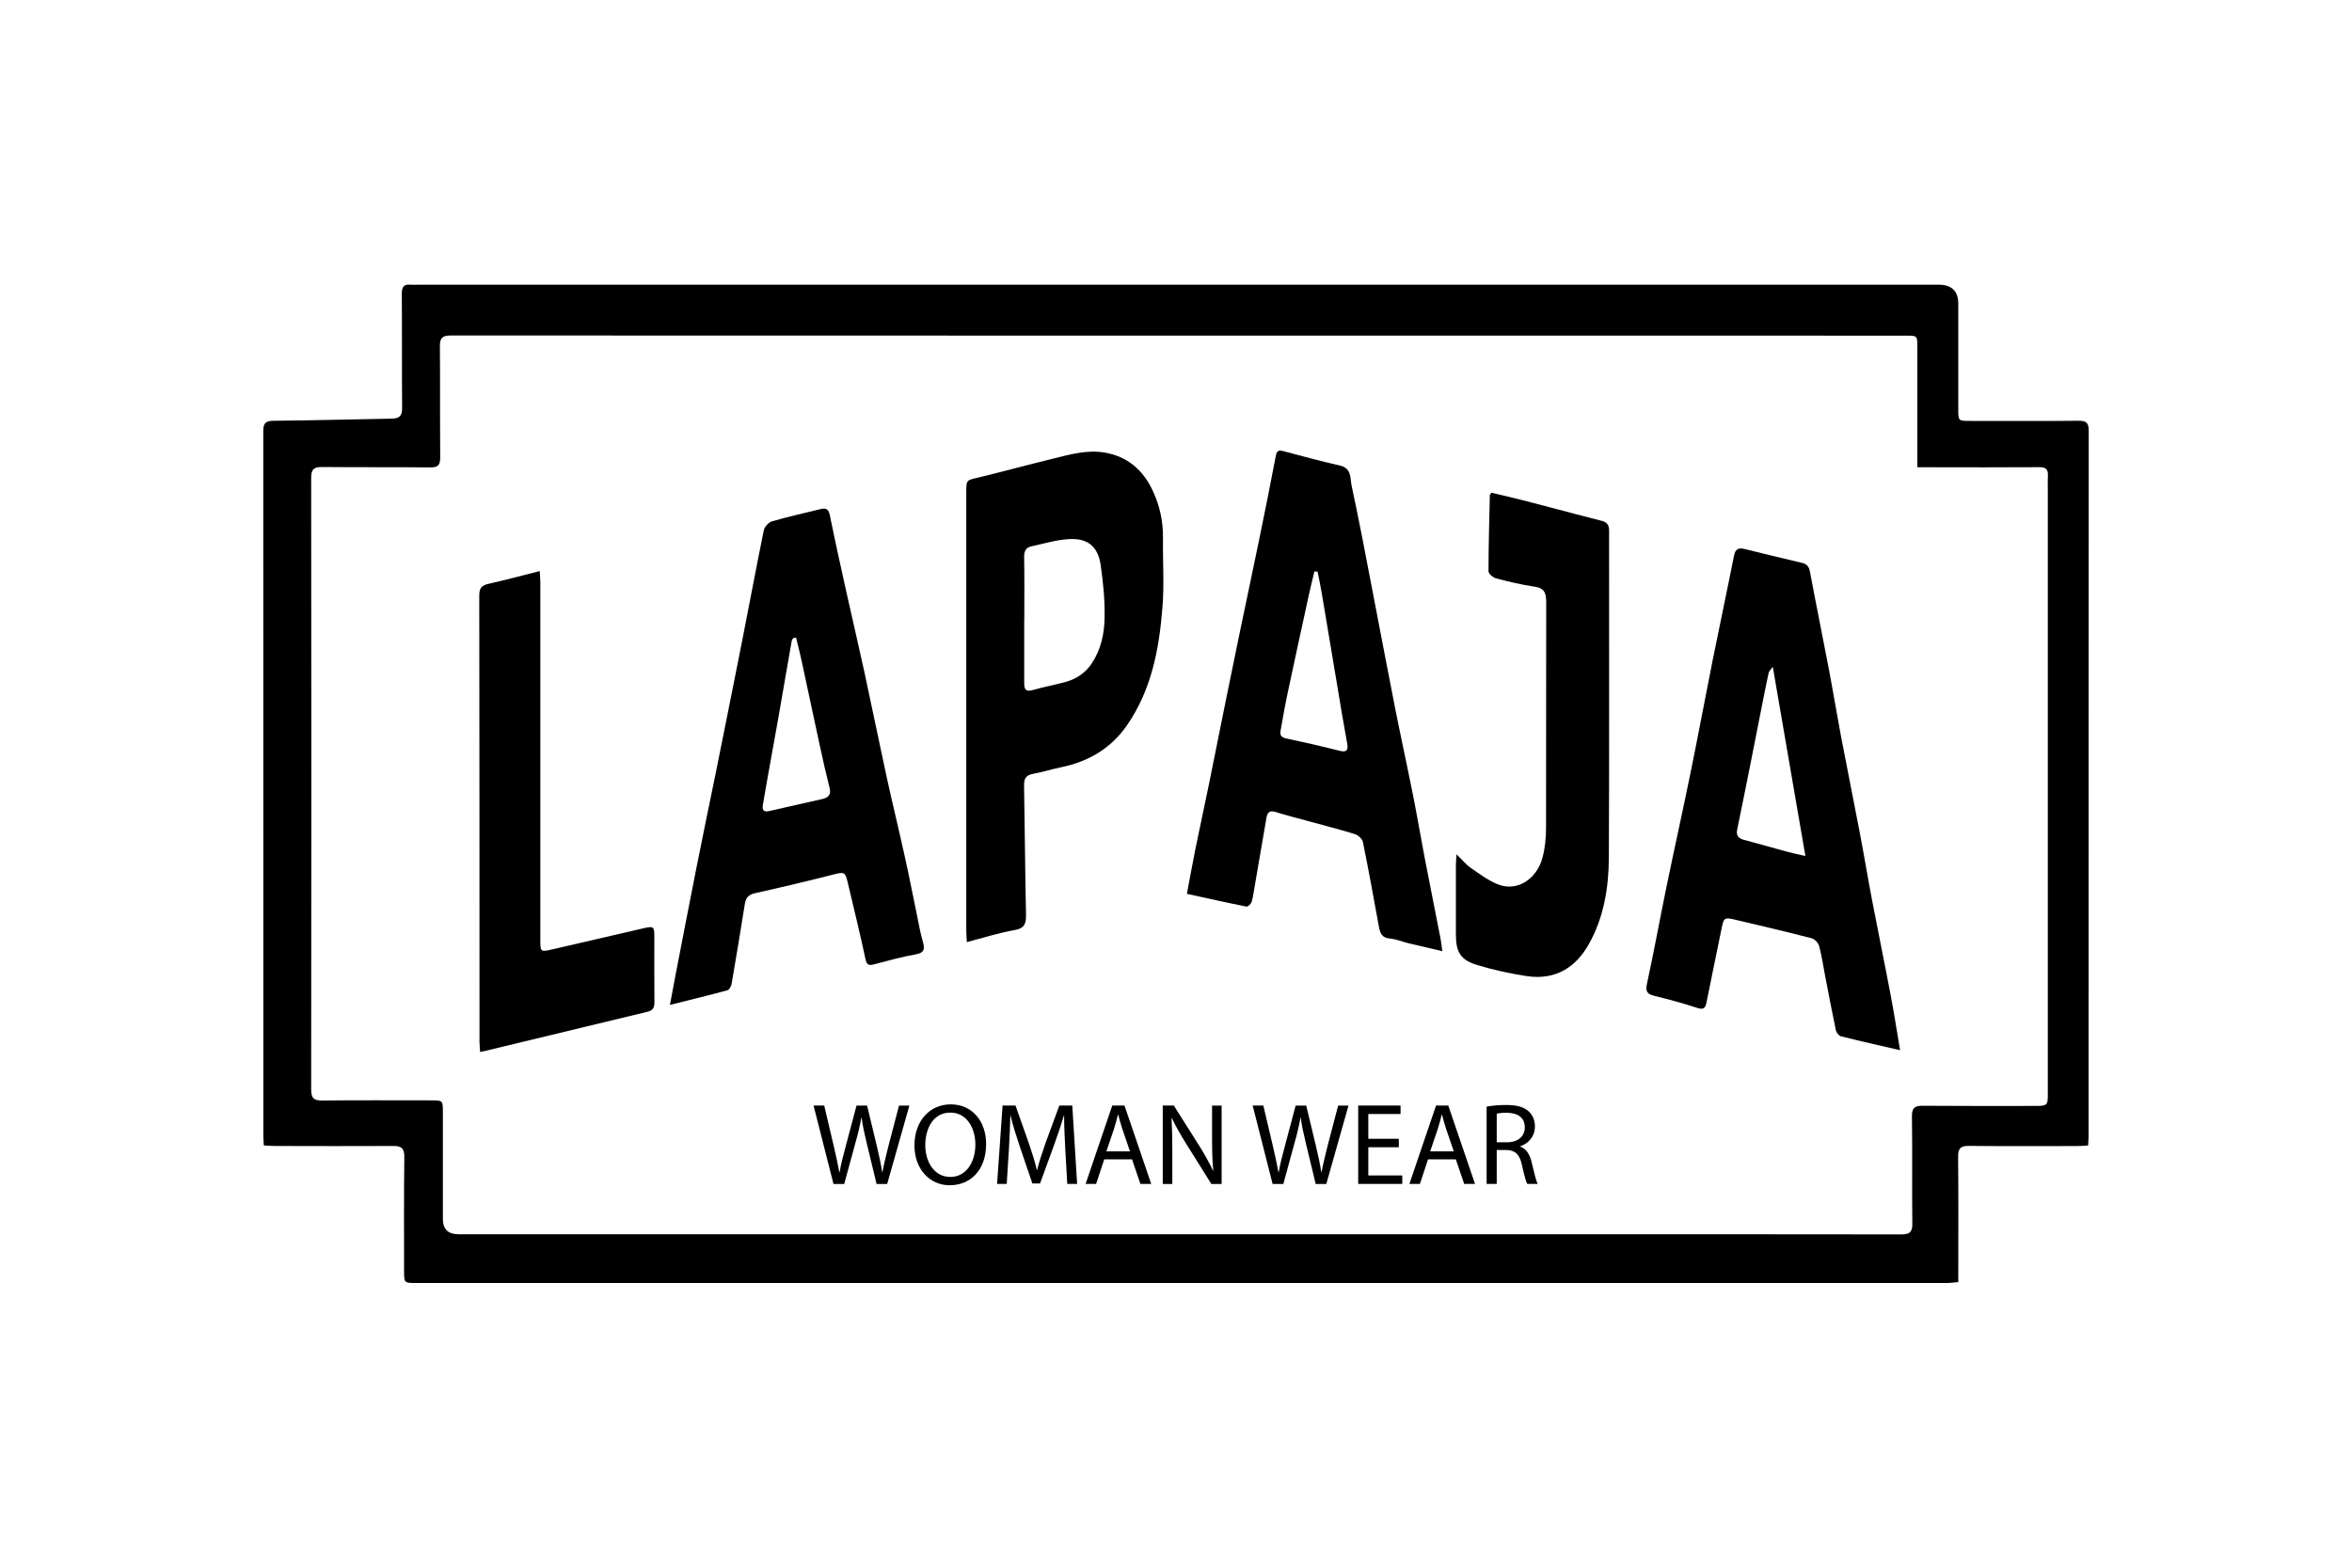
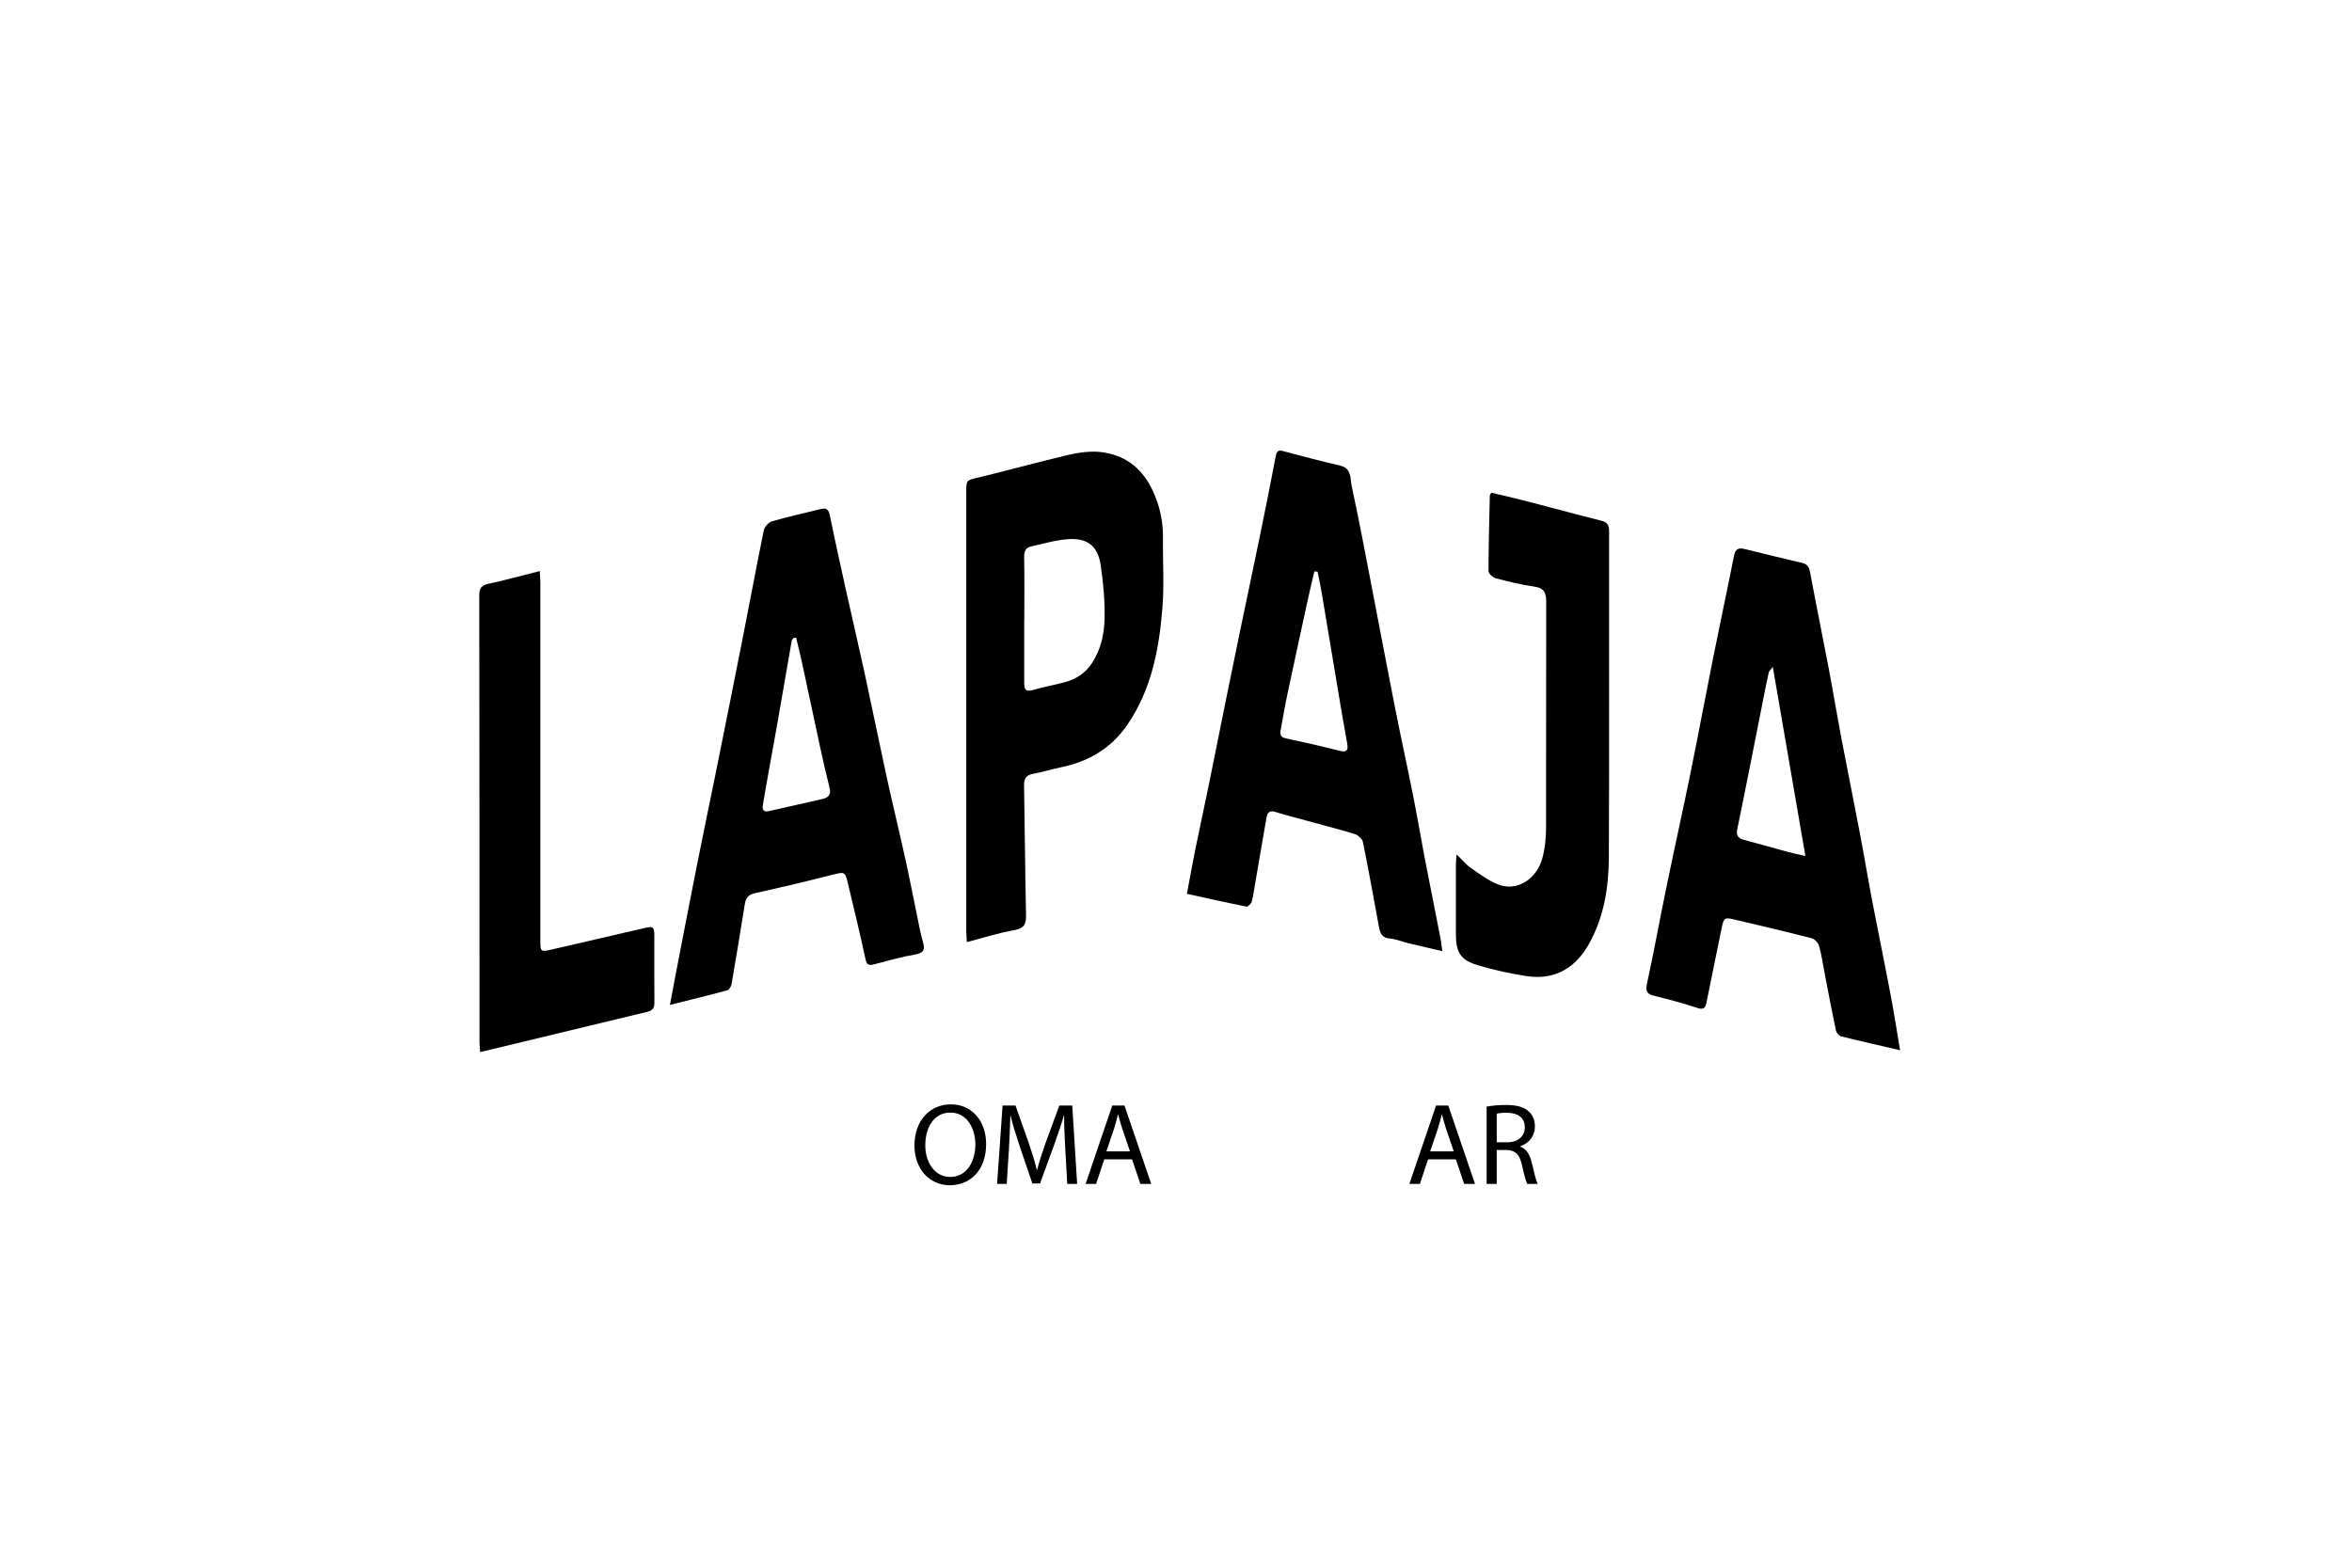
<svg xmlns="http://www.w3.org/2000/svg" id="Layer_1" data-name="Layer 1" viewBox="0 0 300 200">
  <defs>
    <style>
      .cls-1, .cls-2 {
        fill: #000;
        stroke-width: 0px;
      }

      .cls-2 {
        fill-rule: evenodd;
      }
    </style>
  </defs>
-   <path class="cls-2" d="M266.34,146.14c-.52.03-.99.07-1.45.07-4.58,0-9.16.03-13.74-.02-1.05-.01-1.4.29-1.39,1.36.05,4.91.02,9.82.02,14.73v1.29c-.54.04-1,.11-1.46.11-65.08,0-130.17,0-195.25,0-1.53,0-1.53,0-1.53-1.58,0-4.84-.03-9.67.03-14.51.01-1.07-.35-1.39-1.37-1.39-5.05.03-10.11.01-15.16,0-.43,0-.86-.04-1.39-.07-.02-.45-.06-.84-.06-1.22,0-29.96,0-59.92-.01-89.88,0-1.04.27-1.34,1.33-1.35,5.01-.04,10.03-.19,15.04-.27.95-.01,1.35-.31,1.34-1.34-.04-4.87,0-9.74-.04-14.62,0-.88.27-1.2,1.11-1.13.36.03.73,0,1.09,0h193.83q2.5,0,2.5,2.45c0,4.51,0,9.02,0,13.53,0,1.37.03,1.4,1.41,1.4,4.65,0,9.31.03,13.96-.02,1.03-.01,1.27.34,1.27,1.3-.02,30.03-.02,60.07-.02,90.1,0,.32-.04.64-.06,1.05ZM244.56,59.6v-1.45c0-4.62,0-9.24,0-13.85,0-1.48,0-1.48-1.43-1.48-61.89,0-123.77,0-185.66-.02-1.07,0-1.37.35-1.36,1.38.04,4.73,0,9.45.04,14.18,0,1.01-.3,1.28-1.3,1.27-4.58-.05-9.16,0-13.74-.05-1.08-.01-1.42.28-1.42,1.4.03,26,.03,52,0,77.99,0,1.1.32,1.44,1.41,1.43,4.62-.05,9.24-.02,13.85-.02,1.53,0,1.54.01,1.54,1.5,0,4.55,0,9.09,0,13.64q0,1.93,1.97,1.94c46.4,0,92.79,0,139.19,0,14.94,0,29.89,0,44.83.02,1.06,0,1.46-.25,1.44-1.4-.06-4.54.02-9.09-.05-13.63-.02-1.16.39-1.39,1.43-1.38,4.8.04,9.6.02,14.4.02,1.41,0,1.51-.1,1.5-1.47,0-25.67,0-51.34,0-77.01,0-.65-.02-1.31.01-1.96.04-.8-.3-1.06-1.1-1.05-4.69.03-9.38.02-14.07.01-.43,0-.86,0-1.48,0Z" />
  <path class="cls-2" d="M242.35,133.98c-2.68-.62-5.11-1.16-7.53-1.77-.27-.07-.59-.47-.65-.76-.5-2.38-.95-4.76-1.41-7.15-.23-1.21-.41-2.44-.73-3.62-.11-.4-.57-.88-.95-.98-3.23-.83-6.47-1.6-9.72-2.36-1.44-.34-1.48-.29-1.78,1.16-.63,3.13-1.29,6.25-1.91,9.37-.14.7-.35.99-1.17.72-1.79-.59-3.61-1.08-5.44-1.53-.89-.22-1.22-.5-.99-1.54.9-4.14,1.65-8.32,2.51-12.47.99-4.82,2.07-9.63,3.05-14.46.98-4.79,1.87-9.61,2.83-14.4.89-4.44,1.84-8.87,2.72-13.32.16-.81.57-1.02,1.3-.84,2.47.6,4.93,1.21,7.4,1.79.62.15.86.49.98,1.11.78,4.17,1.63,8.32,2.42,12.48.54,2.85,1.01,5.72,1.55,8.57.77,4.06,1.6,8.11,2.37,12.17.56,2.92,1.04,5.86,1.6,8.78.77,4.02,1.6,8.03,2.36,12.05.43,2.26.78,4.54,1.2,7.01ZM226.12,85.07c-.3.42-.48.57-.52.75-.24,1.06-.45,2.13-.66,3.19-.55,2.77-1.09,5.54-1.64,8.31-.57,2.84-1.13,5.68-1.72,8.51-.16.78.17,1.13.88,1.32,1.82.48,3.63,1,5.45,1.5.71.19,1.42.34,2.37.56-1.4-8.12-2.76-15.98-4.16-24.15Z" />
  <path class="cls-2" d="M184.01,121.36c-1.61-.38-2.97-.69-4.34-1.02-.81-.2-1.6-.54-2.42-.61-.96-.08-1.2-.65-1.35-1.41-.67-3.64-1.32-7.28-2.06-10.9-.08-.4-.61-.88-1.03-1.01-2.01-.62-4.05-1.13-6.07-1.69-1.36-.37-2.73-.72-4.08-1.14-.75-.23-1.01.11-1.12.74-.48,2.75-.95,5.5-1.42,8.25-.14.82-.25,1.66-.46,2.46-.07.26-.49.67-.67.63-2.51-.5-5.01-1.06-7.6-1.63.38-2.01.71-3.86,1.08-5.7.58-2.84,1.2-5.67,1.78-8.52.74-3.62,1.46-7.25,2.19-10.87.58-2.88,1.18-5.75,1.77-8.63.79-3.8,1.6-7.59,2.38-11.39.73-3.55,1.45-7.1,2.12-10.66.12-.65.27-.9.96-.71,2.41.64,4.83,1.29,7.26,1.85,1.5.34,1.27,1.65,1.47,2.57.96,4.43,1.79,8.89,2.65,13.34.96,4.95,1.88,9.9,2.86,14.84.76,3.84,1.6,7.66,2.36,11.49.52,2.63.97,5.28,1.47,7.91.66,3.42,1.35,6.83,2.01,10.24.08.42.12.84.22,1.56ZM168.05,72.93c-.13-.01-.27-.02-.4-.03-.26,1.1-.53,2.2-.77,3.3-.89,4.1-1.79,8.2-2.66,12.31-.33,1.56-.6,3.13-.88,4.7-.1.53.05.86.68.99,2.3.49,4.6,1.01,6.88,1.59.87.22,1.07-.1.95-.85-.21-1.25-.45-2.49-.66-3.74-.87-5.18-1.73-10.35-2.6-15.53-.15-.91-.35-1.82-.53-2.73Z" />
  <path class="cls-2" d="M85.45,128.2c.29-1.55.53-2.82.77-4.09.87-4.48,1.73-8.97,2.62-13.45.78-3.95,1.61-7.89,2.41-11.83,1.12-5.58,2.25-11.16,3.35-16.75.95-4.8,1.84-9.61,2.82-14.41.09-.45.61-1.04,1.05-1.16,2.05-.6,4.14-1.05,6.22-1.57.72-.18,1.01.07,1.16.81.67,3.3,1.4,6.59,2.13,9.88.75,3.39,1.55,6.78,2.29,10.18.96,4.43,1.86,8.87,2.82,13.3.77,3.5,1.62,6.99,2.39,10.49.54,2.44,1.01,4.9,1.52,7.35.22,1.06.4,2.13.71,3.17.27.94.21,1.44-.94,1.64-1.78.31-3.54.81-5.29,1.27-.67.18-.93.06-1.09-.69-.7-3.26-1.49-6.5-2.26-9.74-.33-1.4-.46-1.38-1.88-1.02-3.3.84-6.62,1.63-9.95,2.37-.82.18-1.16.56-1.29,1.35-.54,3.4-1.11,6.81-1.69,10.2-.05.31-.29.76-.52.83-2.34.64-4.69,1.2-7.34,1.87ZM101.53,81.35c-.12.02-.24.04-.36.06-.06.12-.17.24-.19.37-.58,3.32-1.15,6.64-1.73,9.96-.32,1.85-.67,3.7-1,5.56-.32,1.79-.64,3.57-.94,5.36-.11.62.03.99.81.81,2.26-.53,4.53-1.01,6.79-1.54.72-.17,1.13-.53.91-1.39-.45-1.79-.86-3.59-1.25-5.4-.8-3.68-1.58-7.37-2.37-11.05-.2-.92-.44-1.83-.66-2.74Z" />
  <path class="cls-2" d="M123.32,120.19c-.03-.64-.07-1.03-.07-1.42,0-18.65,0-37.3,0-55.95,0-1.62.02-1.54,1.54-1.9,3.13-.75,6.24-1.61,9.37-2.37,2.21-.54,4.44-1.21,6.75-.81,2.89.49,4.88,2.21,6.11,4.83.91,1.93,1.35,3.96,1.32,6.11-.04,2.94.17,5.9-.07,8.83-.42,5.27-1.38,10.42-4.46,14.93-2.08,3.05-4.99,4.74-8.54,5.46-1.17.24-2.32.61-3.49.82-.89.16-1.18.59-1.16,1.49.1,5.49.13,10.98.25,16.46.02,1.13-.15,1.76-1.47,1.99-1.98.34-3.92.97-6.08,1.53ZM130.64,78.99c0,2.72.01,5.44,0,8.17,0,.81.21,1.13,1.1.87,1.36-.39,2.75-.64,4.12-1.01,1.43-.39,2.6-1.16,3.44-2.45,1.13-1.74,1.55-3.71,1.59-5.68.05-2.27-.17-4.56-.5-6.81-.35-2.38-1.65-3.44-4.06-3.3-1.6.09-3.19.58-4.77.92-.7.15-.94.6-.93,1.34.05,2.65.02,5.3.02,7.95Z" />
  <path class="cls-2" d="M185.8,109.01c.74.71,1.21,1.31,1.81,1.72,1.09.76,2.18,1.57,3.39,2.07,2.51,1.04,5.01-.68,5.73-3.32.34-1.24.47-2.58.47-3.87.03-9.6-.01-19.2.02-28.79,0-1.16-.23-1.8-1.51-1.98-1.65-.24-3.28-.63-4.9-1.06-.38-.1-.95-.59-.95-.9,0-3.23.1-6.47.17-9.7,0-.06.07-.12.2-.32,1.27.3,2.6.6,3.92.94,2.28.58,4.55,1.19,6.83,1.79,1.12.29,2.24.58,3.37.87.65.17.89.55.89,1.26-.02,13.89.04,27.78-.03,41.67-.02,3.86-.63,7.67-2.58,11.11-1.54,2.71-4.04,4.63-7.96,4.02-2.1-.33-4.2-.78-6.24-1.4-2.16-.65-2.73-1.66-2.73-3.94,0-2.95,0-5.89,0-8.83,0-.35.04-.69.08-1.33Z" />
  <path class="cls-2" d="M68.84,72.84c.03.57.08,1.03.08,1.48,0,15.16,0,30.32,0,45.48,0,1.69-.01,1.67,1.61,1.3,3.88-.91,7.77-1.81,11.66-2.7,1.14-.26,1.27-.16,1.27.99,0,2.84-.01,5.67.01,8.51,0,.64-.19,1.01-.85,1.17-6.91,1.66-13.82,3.33-20.73,5-.17.04-.34.07-.65.14-.03-.49-.08-.91-.08-1.32,0-18.98,0-37.95-.03-56.93,0-.91.29-1.28,1.15-1.47,2.12-.48,4.22-1.04,6.55-1.63Z" />
  <g>
-     <path class="cls-1" d="M106.31,151.04l-2.54-10h1.36l1.19,5.06c.3,1.25.56,2.49.74,3.46h.03c.16-.99.47-2.18.82-3.47l1.34-5.04h1.35l1.22,5.07c.28,1.19.55,2.37.7,3.43h.03c.21-1.1.49-2.21.8-3.46l1.32-5.04h1.32l-2.83,10h-1.35l-1.26-5.21c-.31-1.28-.52-2.25-.65-3.26h-.03c-.18.99-.4,1.97-.77,3.26l-1.42,5.21h-1.35Z" />
    <path class="cls-1" d="M125.78,145.94c0,3.44-2.09,5.27-4.64,5.27s-4.5-2.05-4.5-5.07c0-3.17,1.97-5.25,4.64-5.25s4.5,2.09,4.5,5.06ZM118.02,146.1c0,2.14,1.16,4.05,3.19,4.05s3.2-1.88,3.2-4.15c0-1.99-1.04-4.06-3.19-4.06s-3.2,1.97-3.2,4.17Z" />
    <path class="cls-1" d="M135.88,146.65c-.07-1.39-.16-3.07-.15-4.32h-.04c-.34,1.17-.76,2.42-1.26,3.8l-1.77,4.85h-.98l-1.62-4.76c-.47-1.41-.88-2.7-1.16-3.89h-.03c-.03,1.25-.1,2.92-.19,4.42l-.27,4.29h-1.23l.7-10h1.65l1.71,4.84c.42,1.23.76,2.33,1.01,3.37h.04c.25-1.01.61-2.11,1.05-3.37l1.78-4.84h1.65l.62,10h-1.26l-.25-4.39Z" />
    <path class="cls-1" d="M140.85,147.9l-1.04,3.14h-1.34l3.4-10h1.56l3.41,10h-1.38l-1.07-3.14h-3.55ZM144.13,146.89l-.98-2.88c-.22-.65-.37-1.25-.52-1.82h-.03c-.15.59-.31,1.2-.5,1.81l-.98,2.89h3.01Z" />
-     <path class="cls-1" d="M148.31,151.04v-10h1.41l3.2,5.06c.74,1.17,1.32,2.23,1.8,3.25h.03c-.12-1.35-.15-2.57-.15-4.12v-4.18h1.22v10h-1.31l-3.17-5.07c-.7-1.11-1.36-2.25-1.87-3.34h-.04c.07,1.28.1,2.48.1,4.14v4.27h-1.22Z" />
-     <path class="cls-1" d="M162.32,151.04l-2.54-10h1.36l1.19,5.06c.3,1.25.56,2.49.74,3.46h.03c.16-.99.47-2.18.82-3.47l1.34-5.04h1.35l1.22,5.07c.28,1.19.55,2.37.7,3.43h.03c.21-1.1.49-2.21.8-3.46l1.32-5.04h1.32l-2.83,10h-1.35l-1.26-5.21c-.31-1.28-.52-2.25-.65-3.26h-.03c-.18.99-.4,1.97-.77,3.26l-1.42,5.21h-1.35Z" />
-     <path class="cls-1" d="M178.42,146.36h-3.89v3.6h4.33v1.08h-5.62v-10h5.4v1.08h-4.11v3.16h3.89v1.07Z" />
    <path class="cls-1" d="M182.15,147.9l-1.04,3.14h-1.34l3.4-10h1.56l3.41,10h-1.38l-1.07-3.14h-3.55ZM185.43,146.89l-.98-2.88c-.22-.65-.37-1.25-.52-1.82h-.03c-.15.59-.31,1.2-.5,1.81l-.98,2.89h3.01Z" />
    <path class="cls-1" d="M189.62,141.18c.65-.13,1.59-.21,2.48-.21,1.38,0,2.27.25,2.89.82.5.45.79,1.13.79,1.9,0,1.32-.83,2.2-1.88,2.55v.04c.77.27,1.23.98,1.47,2.02.33,1.39.56,2.36.77,2.74h-1.34c-.16-.28-.39-1.14-.67-2.39-.3-1.38-.83-1.9-2-1.94h-1.22v4.33h-1.29v-9.87ZM190.91,145.73h1.32c1.38,0,2.26-.76,2.26-1.9,0-1.29-.93-1.85-2.3-1.87-.62,0-1.07.06-1.28.12v3.65Z" />
  </g>
</svg>